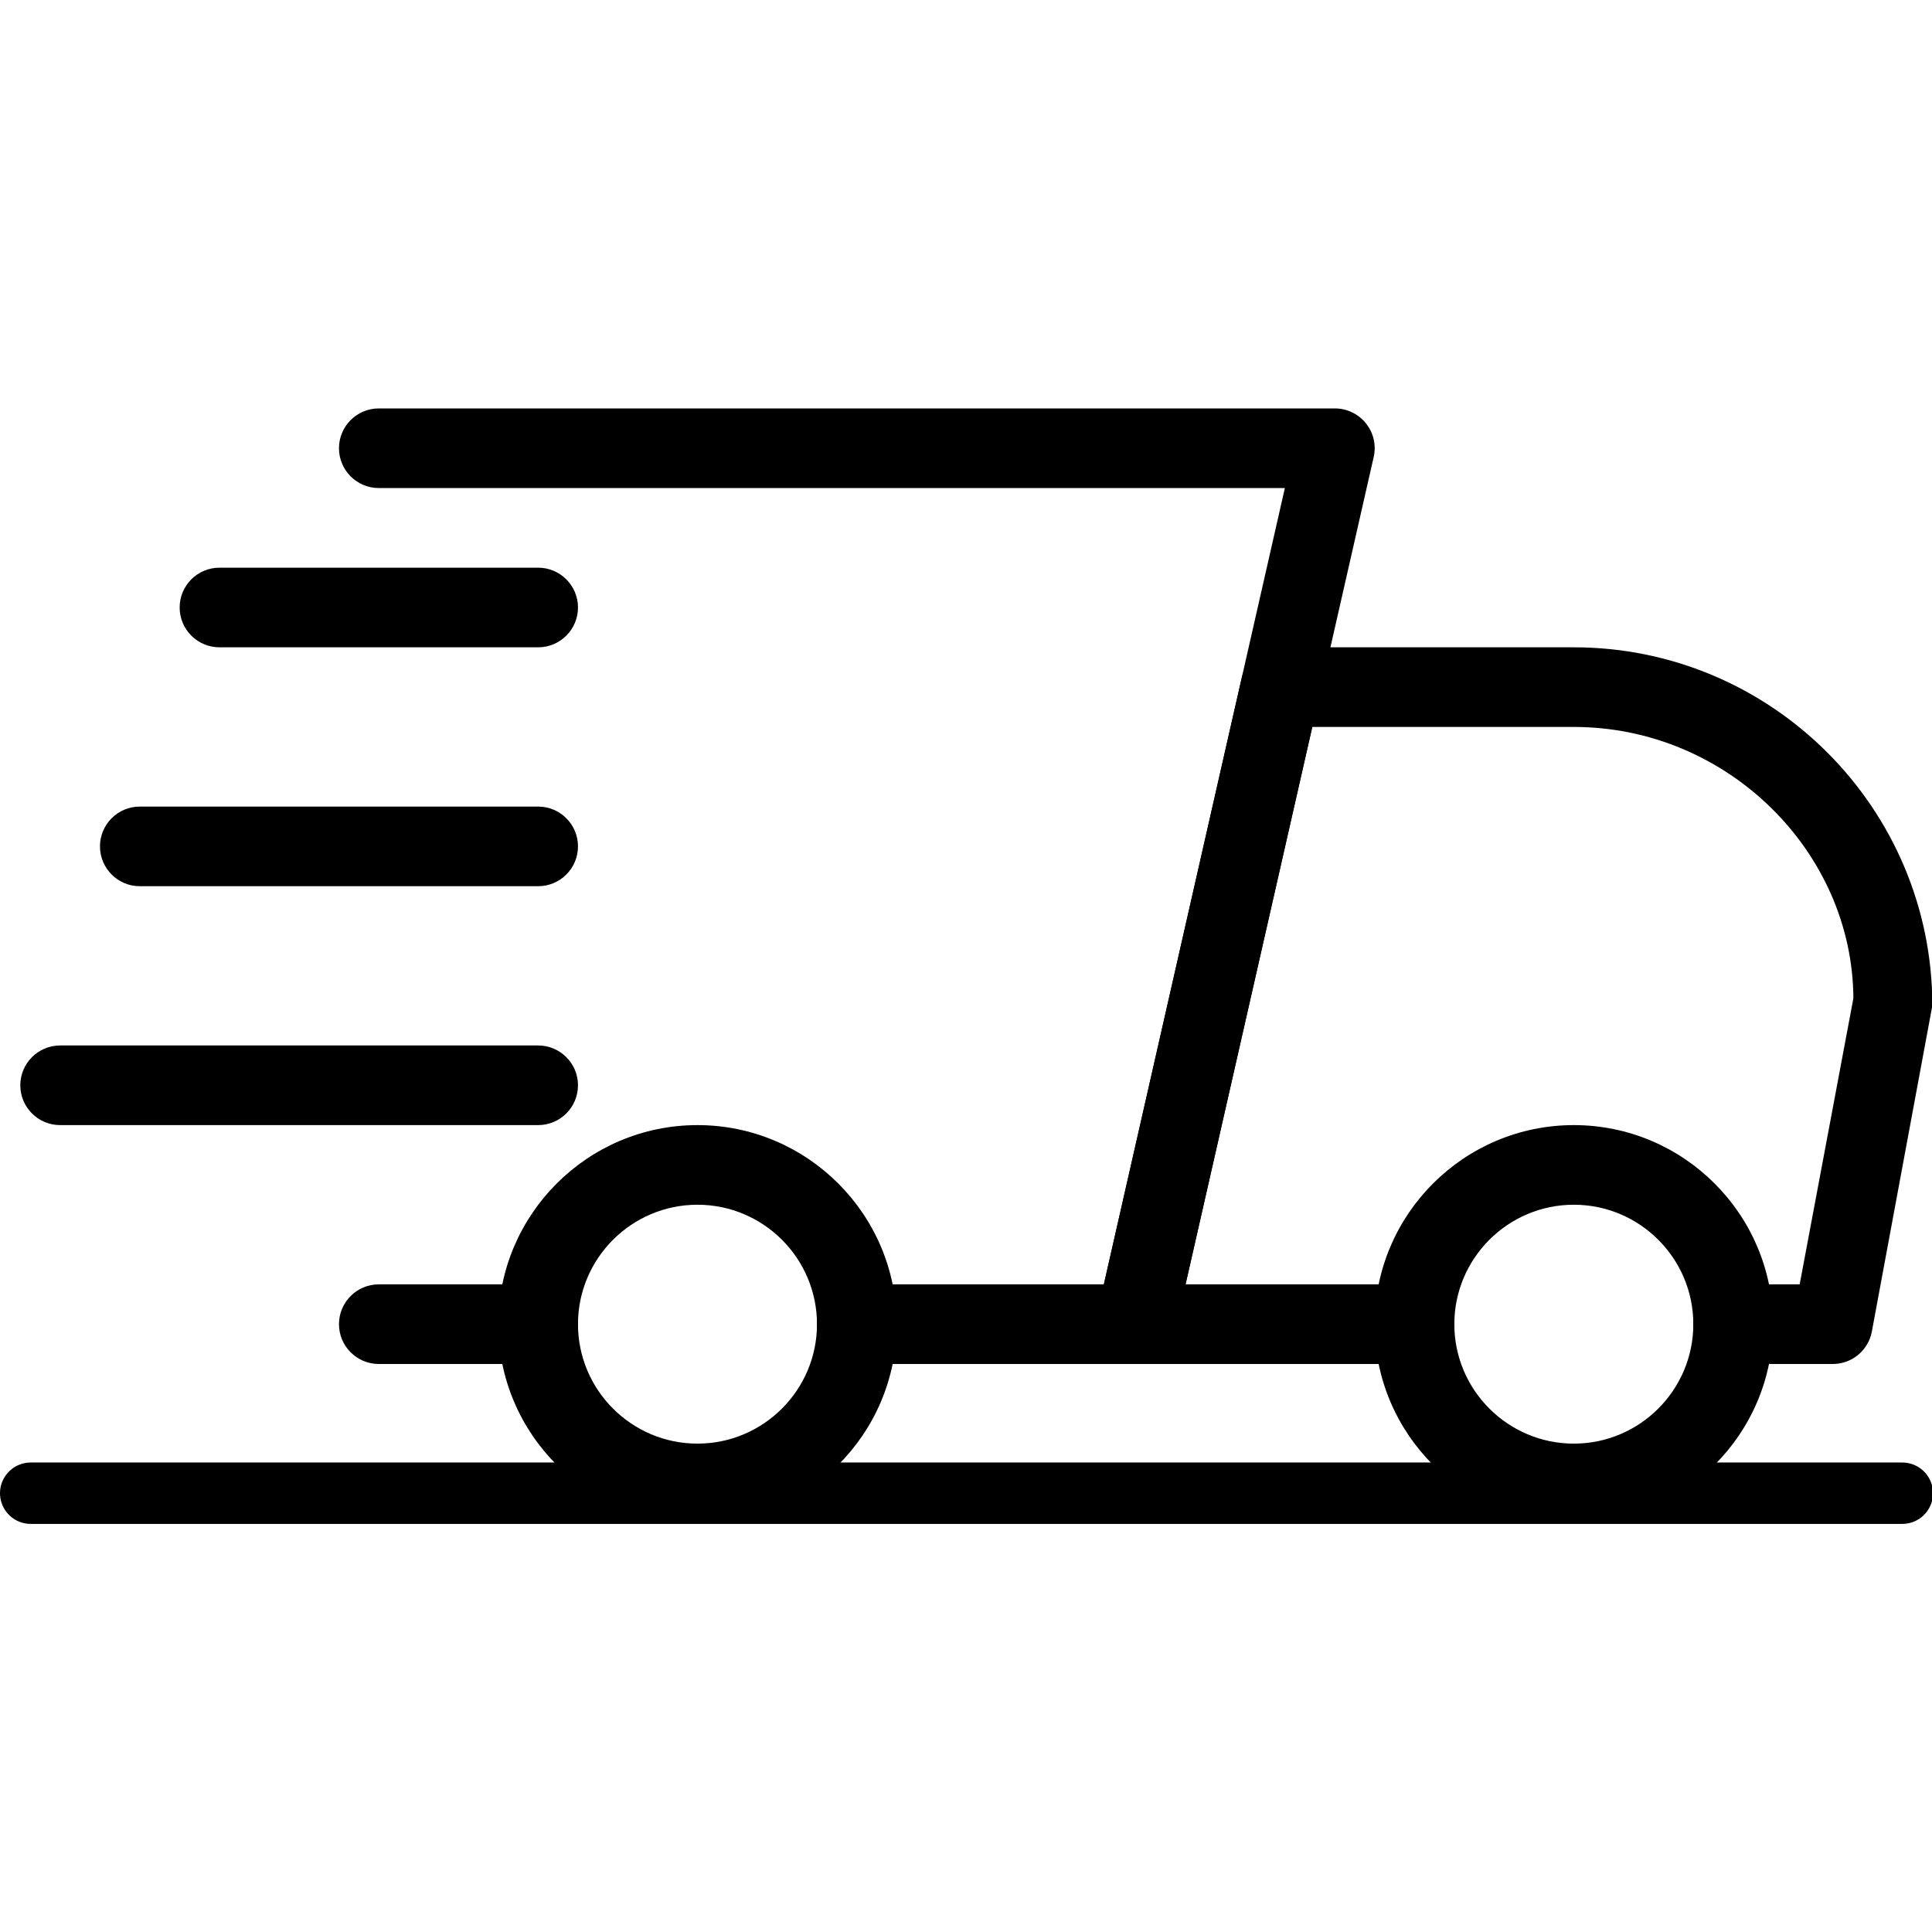
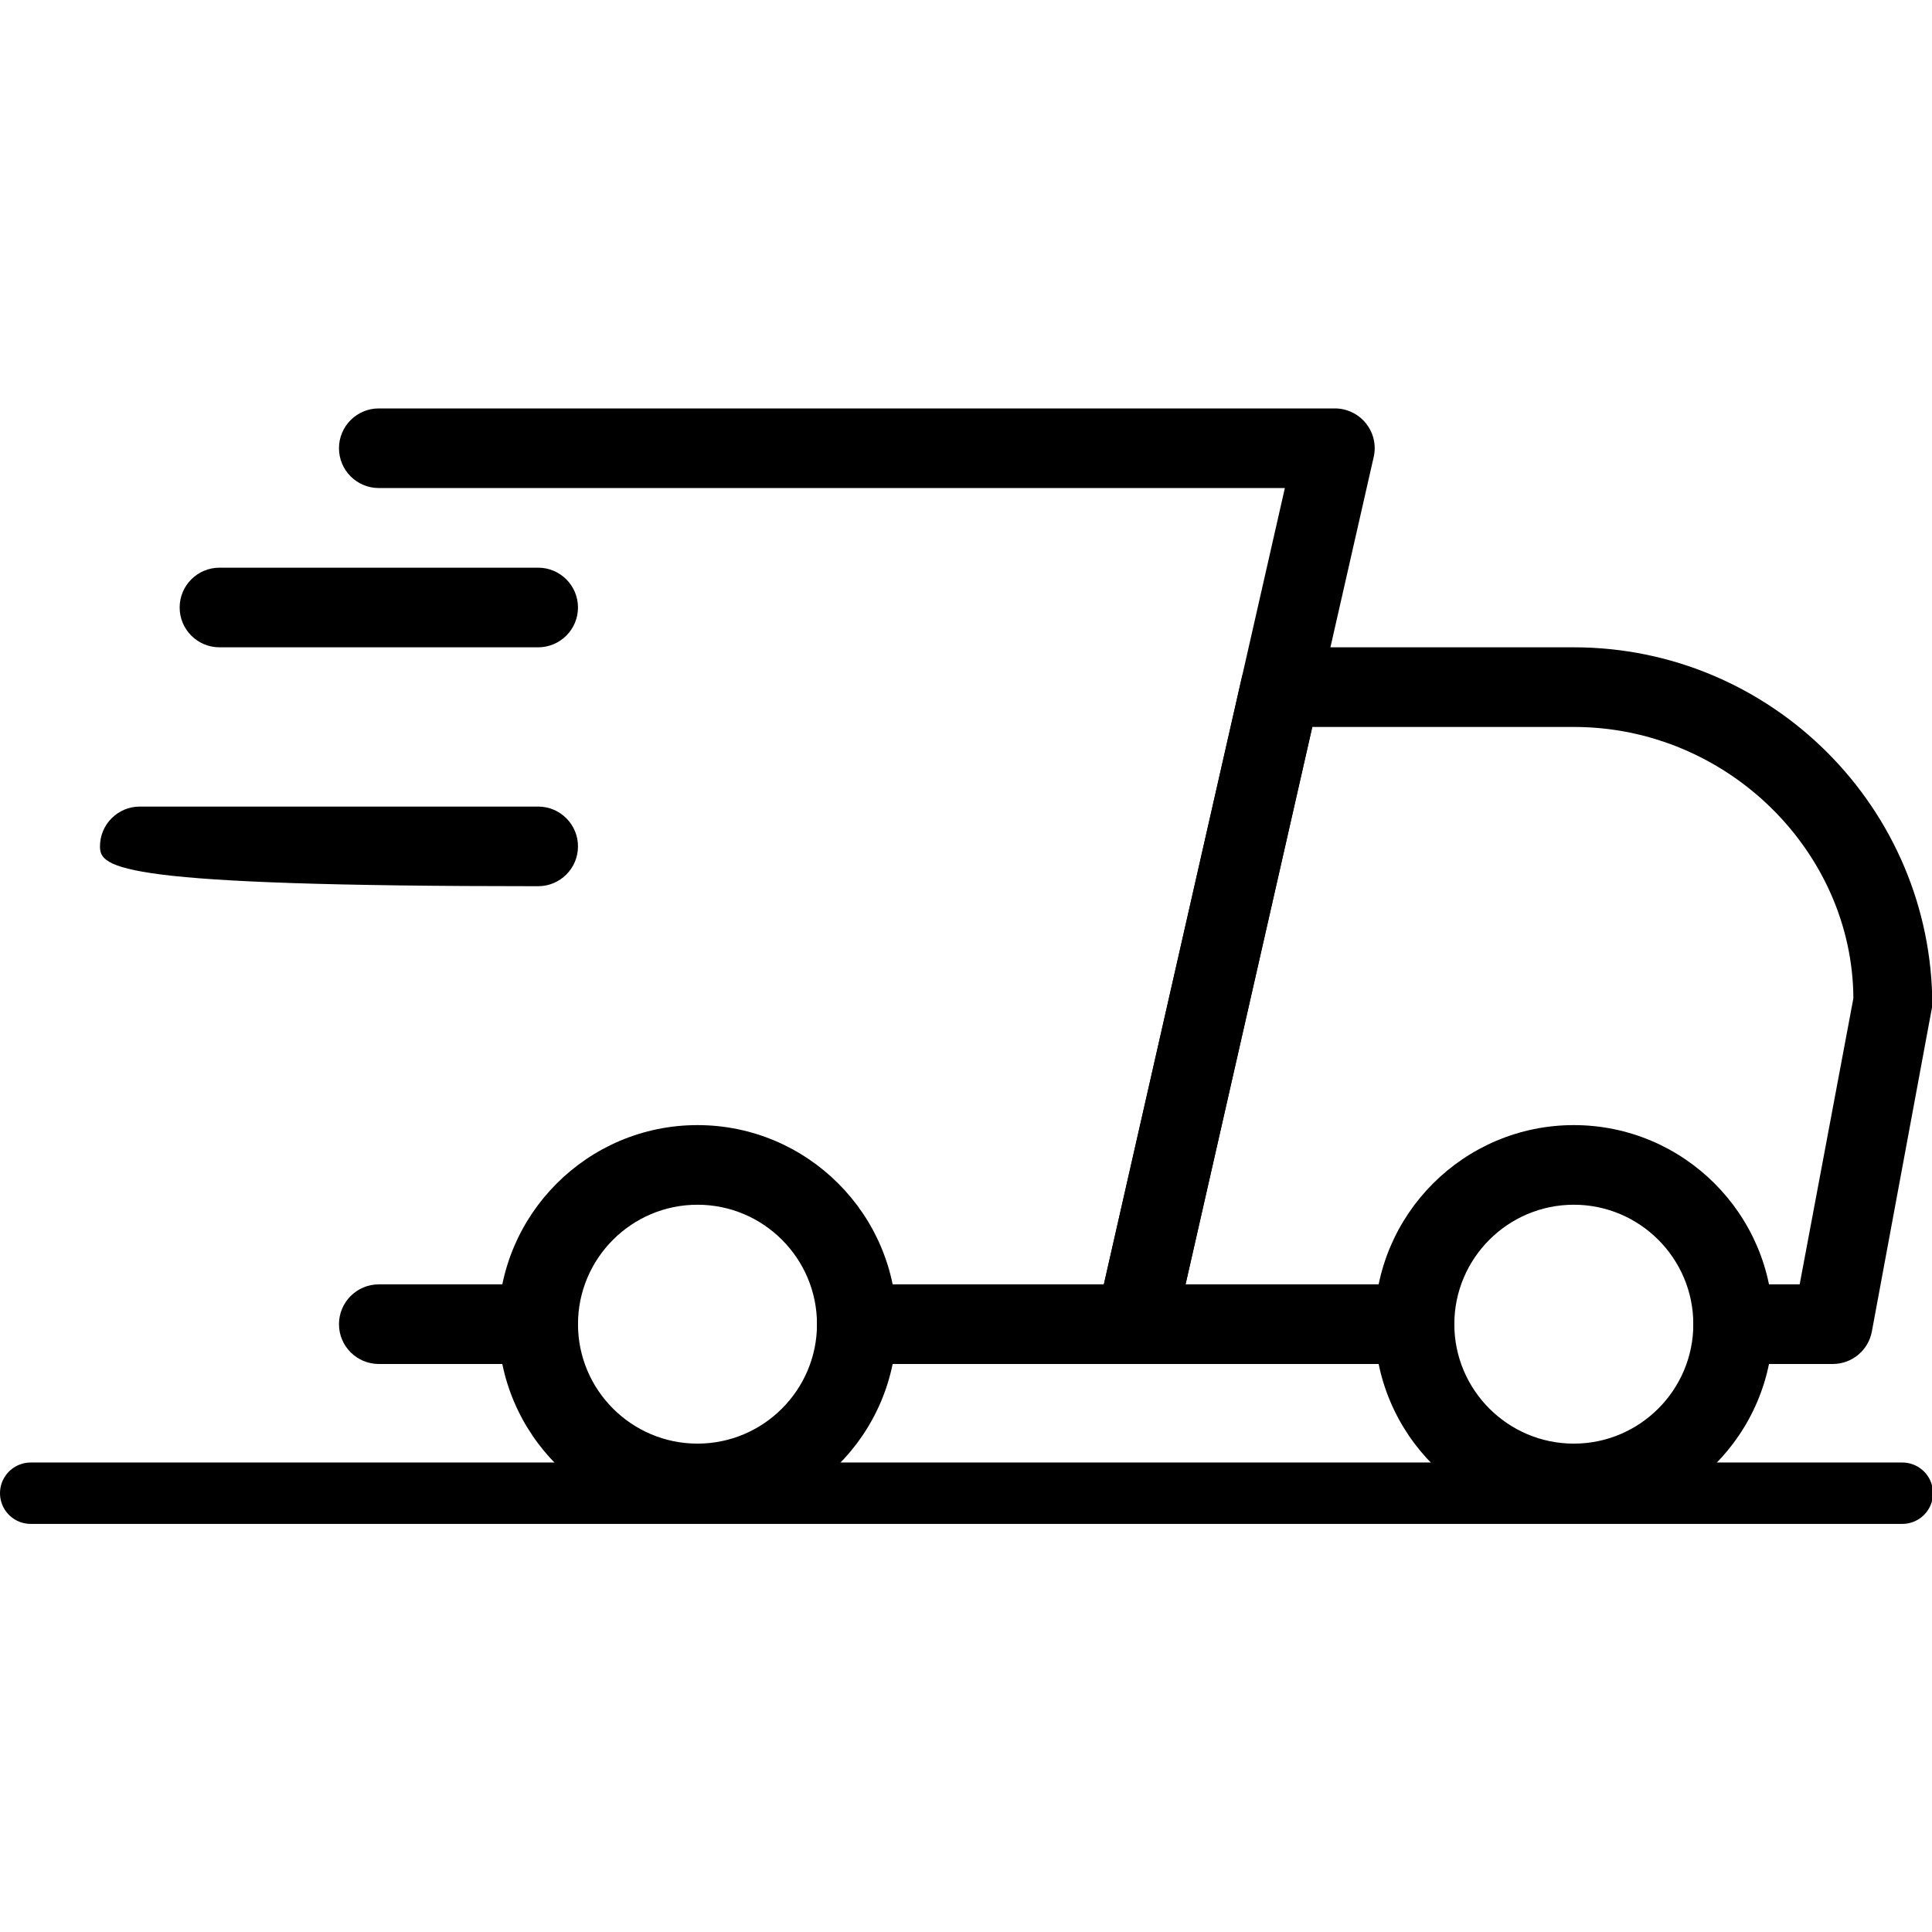
<svg xmlns="http://www.w3.org/2000/svg" width="1024" zoomAndPan="magnify" viewBox="0 0 768 768" height="1024" preserveAspectRatio="xMidYMid meet" version="1.0">
  <defs>
    <clipPath id="8f50277e53">
      <path d="M 546 447 L 705 447 L 705 605.633 L 546 605.633 Z M 546 447 " clip-rule="nonzero" />
    </clipPath>
    <clipPath id="5f6abfb622">
      <path d="M 198 447 L 357 447 L 357 605.633 L 198 605.633 Z M 198 447 " clip-rule="nonzero" />
    </clipPath>
    <clipPath id="6c6e679b15">
-       <path d="M 8.074 415 L 230 415 L 230 448 L 8.074 448 Z M 8.074 415 " clip-rule="nonzero" />
-     </clipPath>
+       </clipPath>
    <clipPath id="f623ace991">
      <path d="M 134 162.238 L 547 162.238 L 547 543 L 134 543 Z M 134 162.238 " clip-rule="nonzero" />
    </clipPath>
  </defs>
  <rect x="-76.8" width="921.6" fill="#ffffff" y="-76.8" height="921.6" fill-opacity="1" />
  <rect x="-76.8" width="921.6" fill="#ffffff" y="-76.8" height="921.6" fill-opacity="1" />
  <path fill="#000000" d="M 213.922 542.207 L 150.586 542.207 C 141.844 542.207 134.75 535.117 134.75 526.383 C 134.75 517.645 141.844 510.555 150.586 510.555 L 213.922 510.555 C 222.664 510.555 229.758 517.645 229.758 526.383 C 229.758 535.117 222.664 542.207 213.922 542.207 Z M 213.922 542.207 " fill-opacity="1" fill-rule="nonzero" />
  <path fill="#000000" d="M 728.543 542.207 L 688.957 542.207 C 680.215 542.207 673.121 535.117 673.121 526.383 C 673.121 517.645 680.215 510.555 688.957 510.555 L 715.398 510.555 L 736.746 396.852 C 736.461 338.668 686.738 288.973 625.617 288.973 L 521.648 288.973 L 471.266 510.555 L 562.281 510.555 C 571.023 510.555 578.117 517.645 578.117 526.383 C 578.117 535.117 571.023 542.207 562.281 542.207 L 451.441 542.207 C 446.625 542.207 442.066 540.023 439.059 536.258 C 436.047 532.523 434.91 527.586 435.984 522.898 L 493.559 269.664 C 495.207 262.414 501.602 257.316 509.016 257.316 L 625.617 257.316 C 704.188 257.316 768.129 321.227 768.129 399.762 L 744.094 529.293 C 742.699 536.797 736.176 542.207 728.543 542.207 Z M 728.543 542.207 " fill-opacity="1" fill-rule="nonzero" />
  <g clip-path="url(#8f50277e53)">
    <path fill="#000000" d="M 625.617 605.52 C 581.98 605.52 546.445 570.031 546.445 526.383 C 546.445 482.73 581.98 447.246 625.617 447.246 C 669.258 447.246 704.793 482.73 704.793 526.383 C 704.793 570.031 669.258 605.52 625.617 605.52 Z M 625.617 478.898 C 599.43 478.898 578.117 500.203 578.117 526.383 C 578.117 552.559 599.43 573.863 625.617 573.863 C 651.809 573.863 673.121 552.559 673.121 526.383 C 673.121 500.203 651.809 478.898 625.617 478.898 Z M 625.617 478.898 " fill-opacity="1" fill-rule="nonzero" />
  </g>
  <g clip-path="url(#5f6abfb622)">
    <path fill="#000000" d="M 277.262 605.52 C 233.621 605.52 198.09 570.031 198.09 526.383 C 198.09 482.73 233.621 447.246 277.262 447.246 C 320.902 447.246 356.434 482.73 356.434 526.383 C 356.434 570.031 320.902 605.52 277.262 605.52 Z M 277.262 478.898 C 251.07 478.898 229.758 500.203 229.758 526.383 C 229.758 552.559 251.07 573.863 277.262 573.863 C 303.449 573.863 324.766 552.559 324.766 526.383 C 324.766 500.203 303.449 478.898 277.262 478.898 Z M 277.262 478.898 " fill-opacity="1" fill-rule="nonzero" />
  </g>
  <path fill="#000000" d="M 213.922 257.316 L 87.246 257.316 C 78.508 257.316 71.414 250.227 71.414 241.492 C 71.414 232.754 78.508 225.664 87.246 225.664 L 213.922 225.664 C 222.664 225.664 229.758 232.754 229.758 241.492 C 229.758 250.227 222.664 257.316 213.922 257.316 Z M 213.922 257.316 " fill-opacity="1" fill-rule="nonzero" />
-   <path fill="#000000" d="M 213.922 352.281 L 55.578 352.281 C 46.836 352.281 39.742 345.191 39.742 336.453 C 39.742 327.719 46.836 320.625 55.578 320.625 L 213.922 320.625 C 222.664 320.625 229.758 327.719 229.758 336.453 C 229.758 345.191 222.664 352.281 213.922 352.281 Z M 213.922 352.281 " fill-opacity="1" fill-rule="nonzero" />
+   <path fill="#000000" d="M 213.922 352.281 C 46.836 352.281 39.742 345.191 39.742 336.453 C 39.742 327.719 46.836 320.625 55.578 320.625 L 213.922 320.625 C 222.664 320.625 229.758 327.719 229.758 336.453 C 229.758 345.191 222.664 352.281 213.922 352.281 Z M 213.922 352.281 " fill-opacity="1" fill-rule="nonzero" />
  <g clip-path="url(#6c6e679b15)">
    <path fill="#000000" d="M 213.922 447.246 L 23.91 447.246 C 15.168 447.246 8.074 440.156 8.074 431.418 C 8.074 422.68 15.168 415.59 23.91 415.59 L 213.922 415.59 C 222.664 415.59 229.758 422.68 229.758 431.418 C 229.758 440.156 222.664 447.246 213.922 447.246 Z M 213.922 447.246 " fill-opacity="1" fill-rule="nonzero" />
  </g>
  <g clip-path="url(#f623ace991)">
    <path fill="#000000" d="M 451.441 542.207 L 340.598 542.207 C 331.859 542.207 324.766 535.117 324.766 526.383 C 324.766 517.645 331.859 510.555 340.598 510.555 L 438.805 510.555 L 510.754 194.008 L 150.586 194.008 C 141.844 194.008 134.75 186.918 134.75 178.18 C 134.75 169.445 141.844 162.355 150.586 162.355 L 530.613 162.355 C 535.426 162.355 539.984 164.539 542.996 168.305 C 546.004 172.039 547.145 176.977 546.066 181.664 L 466.895 529.863 C 465.246 537.113 458.82 542.207 451.441 542.207 Z M 451.441 542.207 " fill-opacity="1" fill-rule="nonzero" />
  </g>
  <path stroke-linecap="round" transform="matrix(0.321, 0, 0, 0.321, 0, 581.377)" fill="none" stroke-linejoin="miter" d="M 37.999 37.994 L 2355.767 37.994 " stroke="#000000" stroke-width="76" stroke-opacity="1" stroke-miterlimit="4" />
</svg>